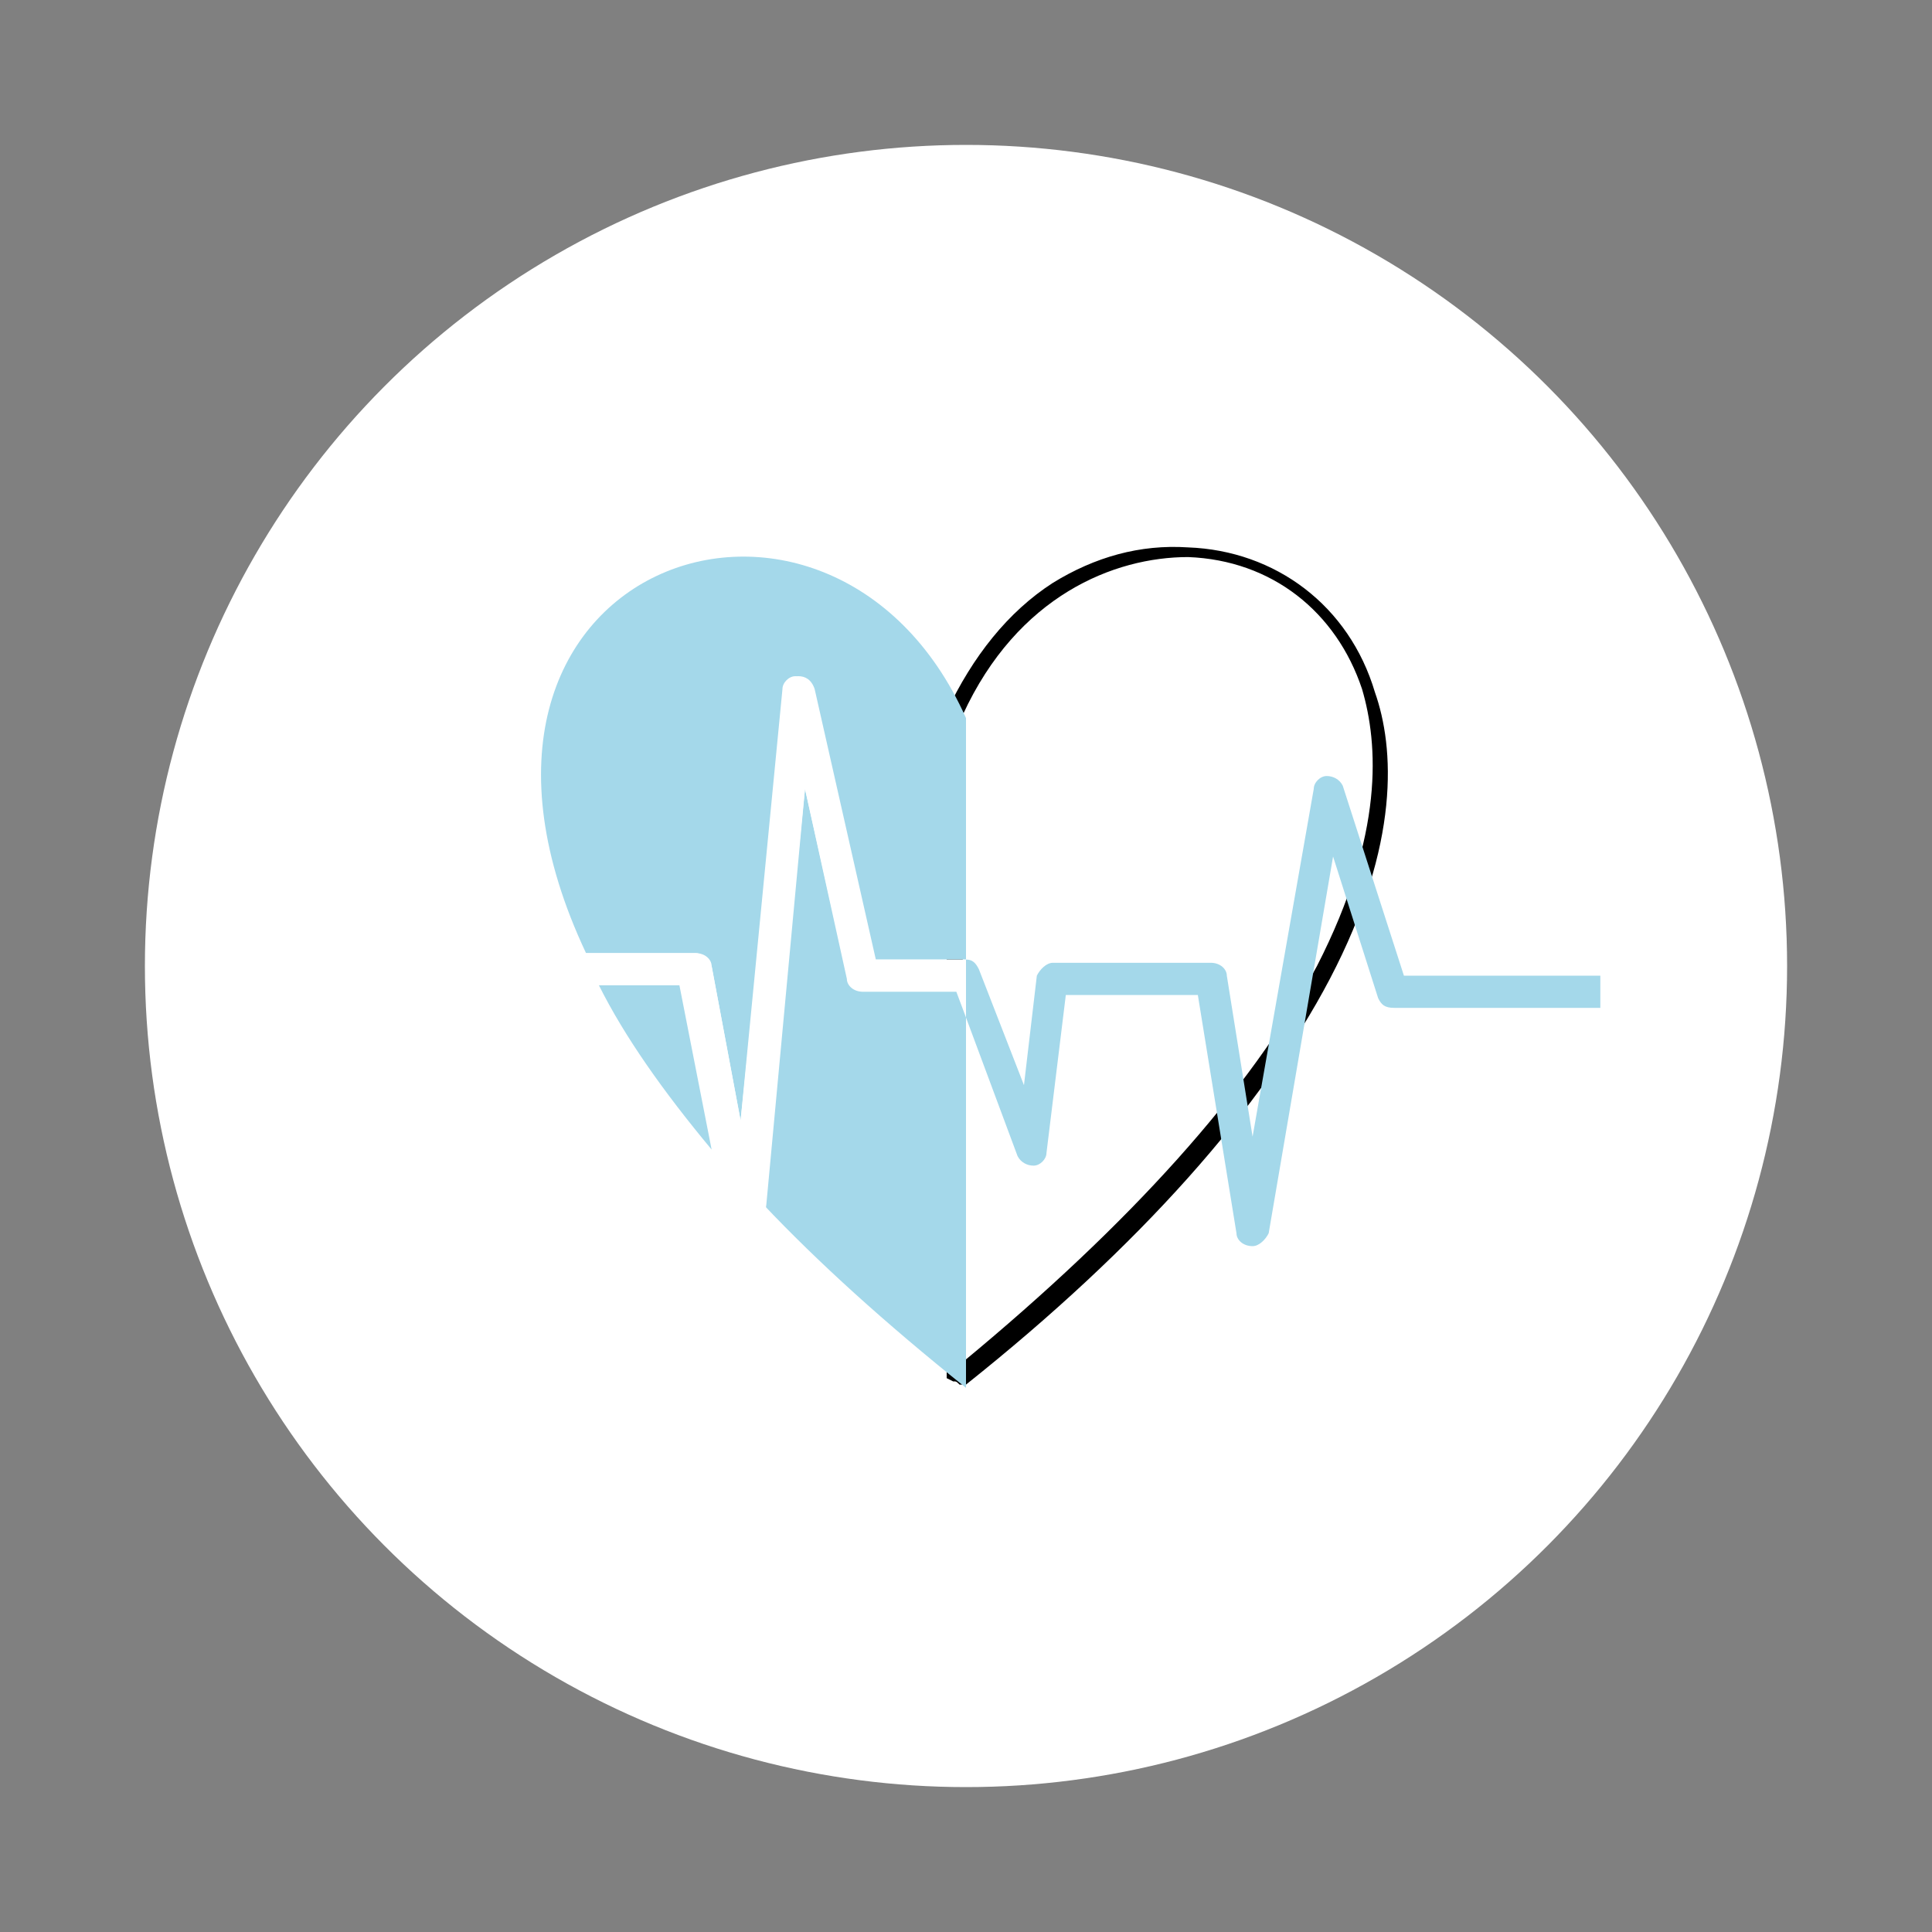
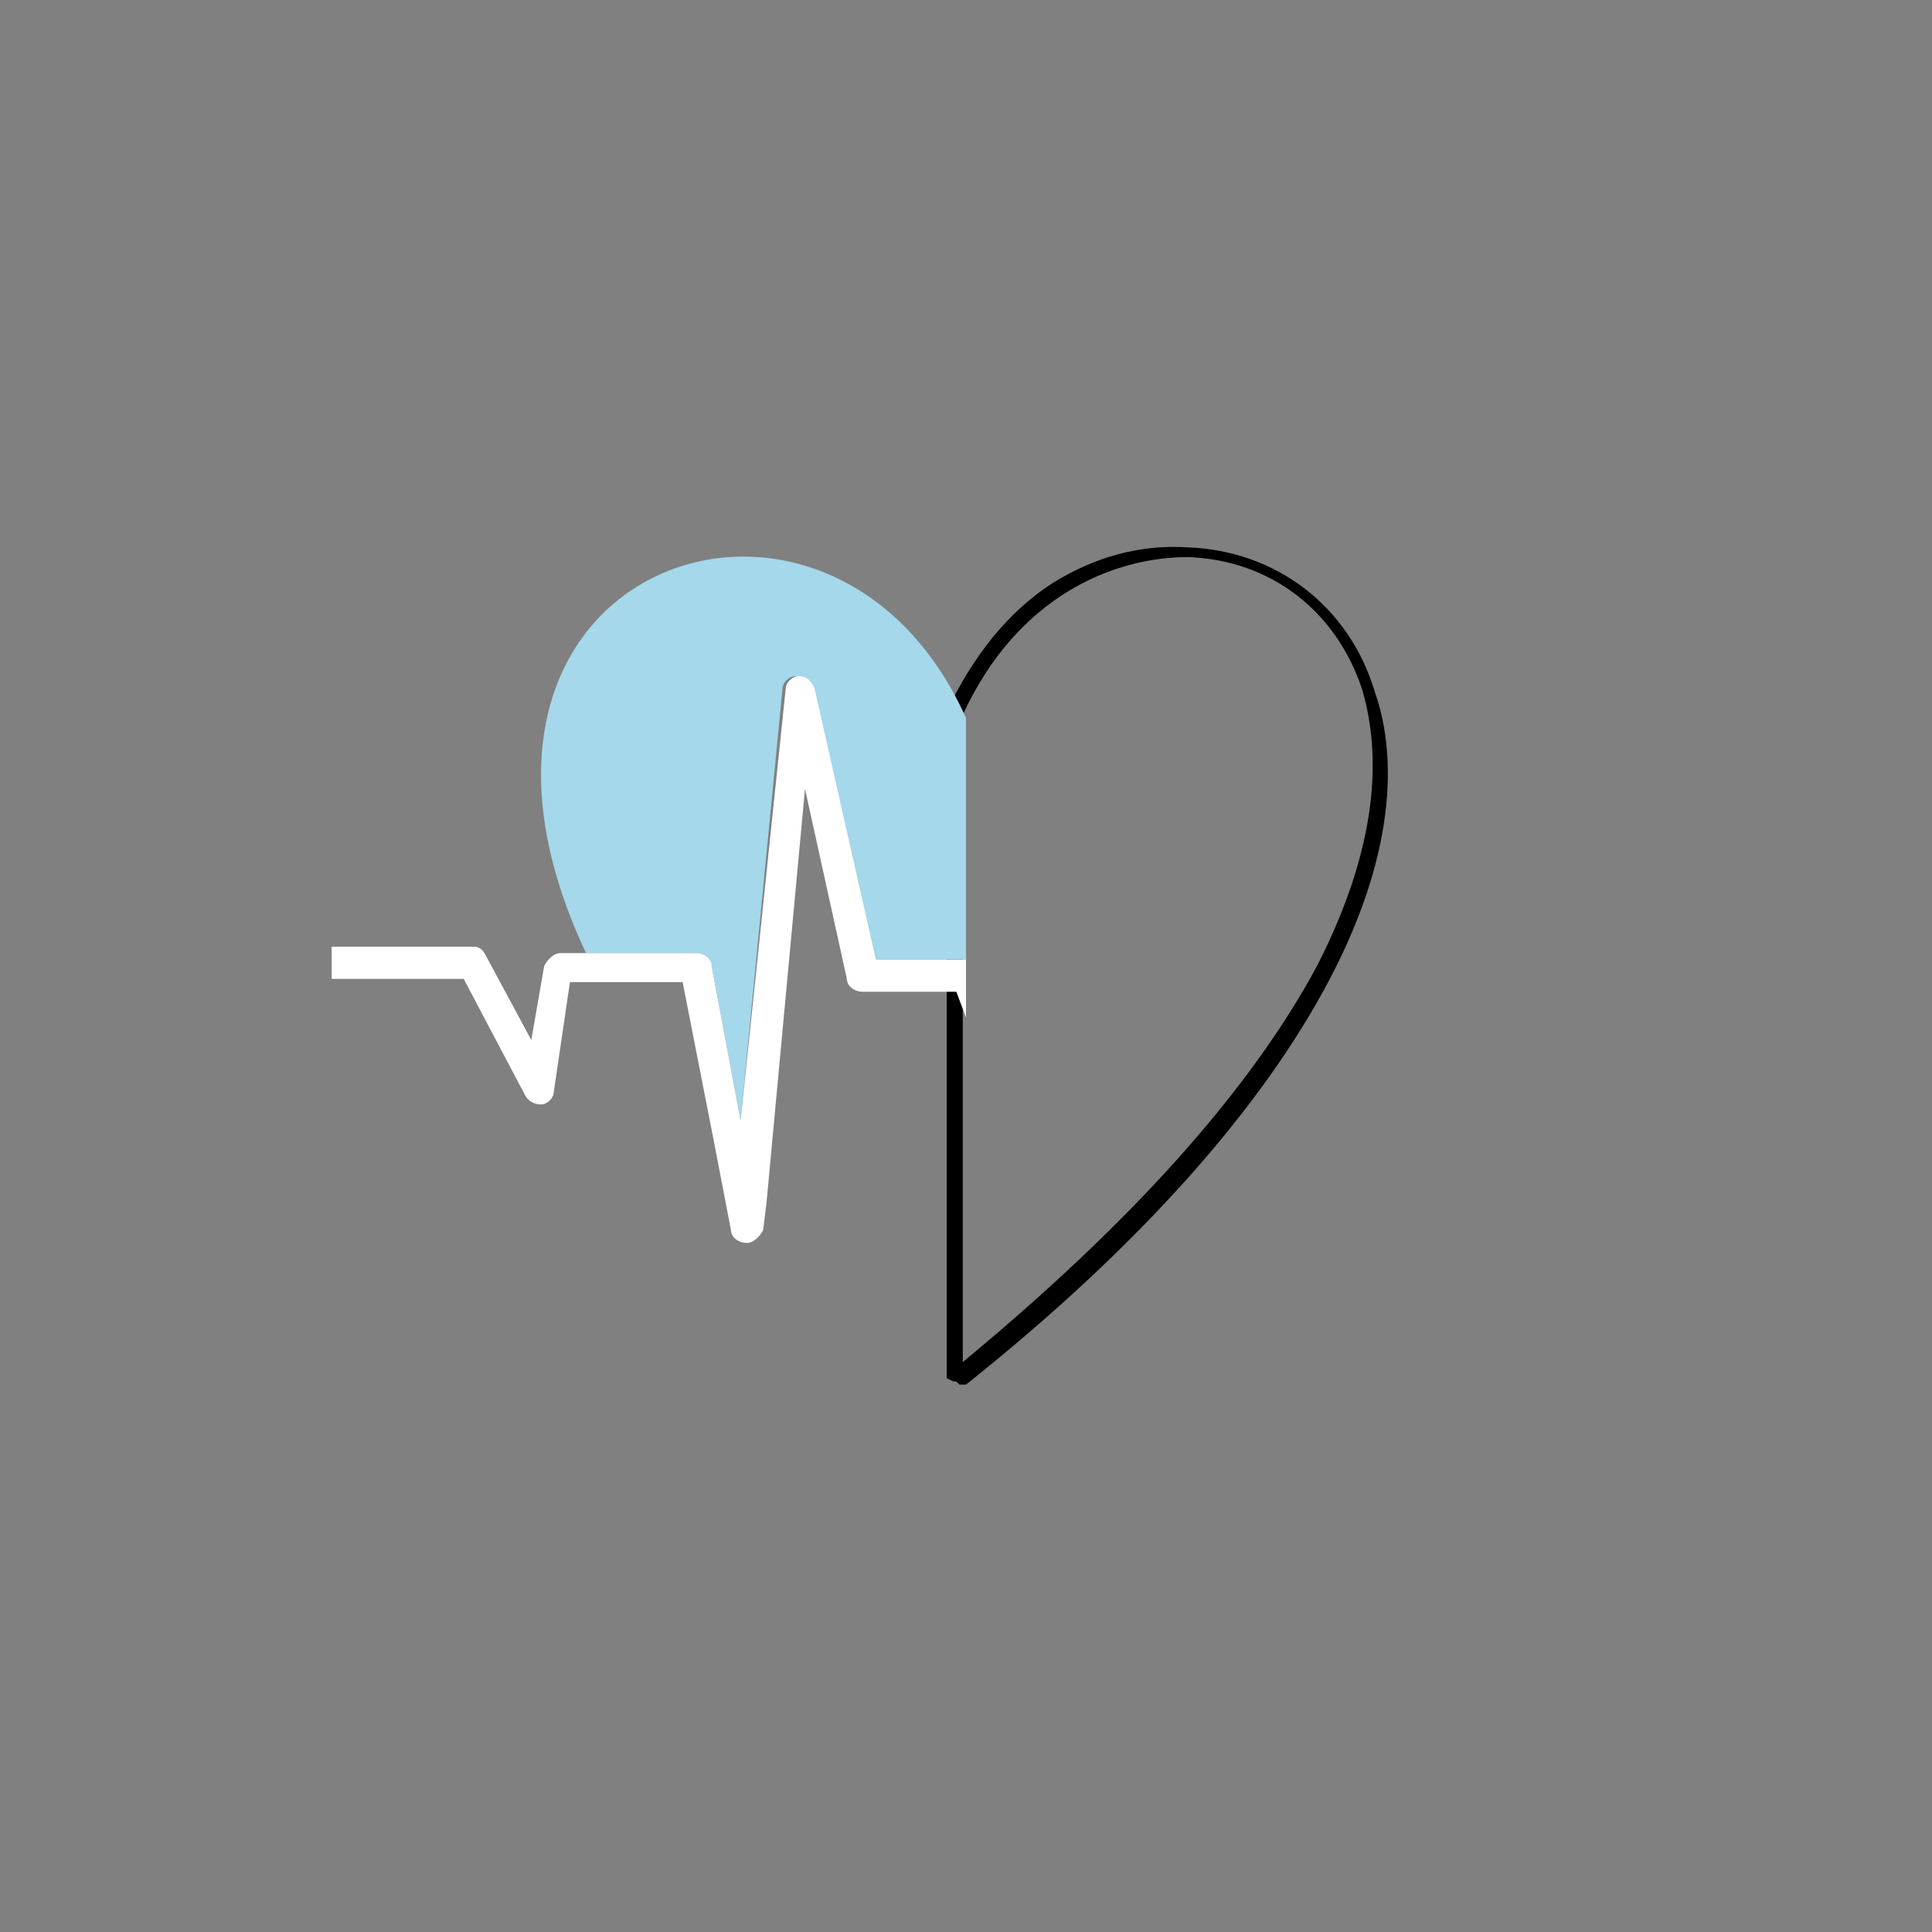
<svg xmlns="http://www.w3.org/2000/svg" version="1.1" id="Calque_1" x="0px" y="0px" viewBox="0 0 60 60" style="enable-background:new 0 0 60 60;" xml:space="preserve">
  <rect x="0" y="0" width="60" height="60" fill="#808080" stroke="none" />
  <style type="text/css">
	.st0{fill:#FFFFFF;}
	.st1{fill:#A4D8EA;}
</style>
-   <circle class="st0" cx="30" cy="30" r="25.5" />
  <g id="icon_5">
    <g>
      <g>
        <path d="M29.8,43L29.8,43c-0.1-0.1-0.1-0.1-0.2-0.1l-0.2-0.1V22.1l0,0c0.8-1.7,1.9-3.1,3.3-4c1.3-0.8,2.7-1.2,4.2-1.1     c2.7,0.1,5,1.8,5.8,4.5c0.6,1.7,0.8,4.7-1.4,8.9c-2.1,4-5.9,8.3-11.3,12.6h0H29.8z M29.9,22.2v20.1c5.2-4.3,8.9-8.4,11-12.3     c2.1-4.1,1.9-6.9,1.4-8.6c-0.8-2.4-2.8-4-5.4-4.1C34.6,17.3,31.6,18.5,29.9,22.2z" />
      </g>
    </g>
    <g>
-       <path class="st1" d="M43.6,30.3l-1.9-5.9c-0.1-0.2-0.3-0.3-0.5-0.3s-0.4,0.2-0.4,0.4l-1.9,10.8l-0.8-5c0-0.2-0.2-0.4-0.5-0.4h-4.9    c-0.2,0-0.4,0.2-0.5,0.4l-0.4,3.4l-1.4-3.6c-0.1-0.2-0.2-0.3-0.4-0.3l0,0v1.8l1.6,4.3c0.1,0.2,0.3,0.3,0.5,0.3s0.4-0.2,0.4-0.4    l0.6-4.9h4.1l1.2,7.4c0,0.2,0.2,0.4,0.5,0.4l0,0c0.2,0,0.4-0.2,0.5-0.4l2-11.7l1.4,4.4c0.1,0.2,0.2,0.3,0.5,0.3h6.4v-1    C49.7,30.3,43.6,30.3,43.6,30.3z" />
-     </g>
+       </g>
    <g>
-       <path class="st1" d="M18.6,30.6c0.8,1.6,2,3.3,3.5,5.1l-1-5.1H18.6z" />
-     </g>
+       </g>
    <g>
-       <path class="st1" d="M26.8,30.7c-0.2,0-0.4-0.2-0.5-0.4L25,24.5l-1.3,12.9c1.7,1.8,3.8,3.7,6.3,5.7V31.5l-0.3-0.8H26.8z" />
-     </g>
+       </g>
    <g>
      <path class="st1" d="M22.1,30l0.9,4.8l1.3-13.4c0-0.2,0.2-0.4,0.4-0.4c0.2,0,0.4,0.1,0.5,0.4l1.9,8.4H30v-7.5    c-4.2-9.4-17.5-4.8-11.8,7.3h3.4C21.8,29.6,22,29.8,22.1,30z" />
    </g>
    <g>
      <path class="st0" d="M27.2,29.8l-1.9-8.4C25.2,21.1,25,21,24.8,21s-0.4,0.2-0.4,0.4L23,34.8L22.1,30c0-0.2-0.2-0.4-0.5-0.4h-3.4    h-0.8c-0.2,0-0.4,0.2-0.5,0.4l-0.4,2.3l-1.4-2.6c-0.1-0.2-0.2-0.3-0.4-0.3h-4.4v1h4.1l1.9,3.6c0.1,0.2,0.3,0.3,0.5,0.3    s0.4-0.2,0.4-0.4l0.5-3.4h0.9h2.6l1,5.1l0.5,2.6c0,0.2,0.2,0.4,0.5,0.4l0,0c0.2,0,0.4-0.2,0.5-0.4l0.1-0.8L25,24.5l1.3,5.9    c0,0.2,0.2,0.4,0.5,0.4h2.9l0.3,0.8v-1.8H27.2z" />
    </g>
  </g>
</svg>